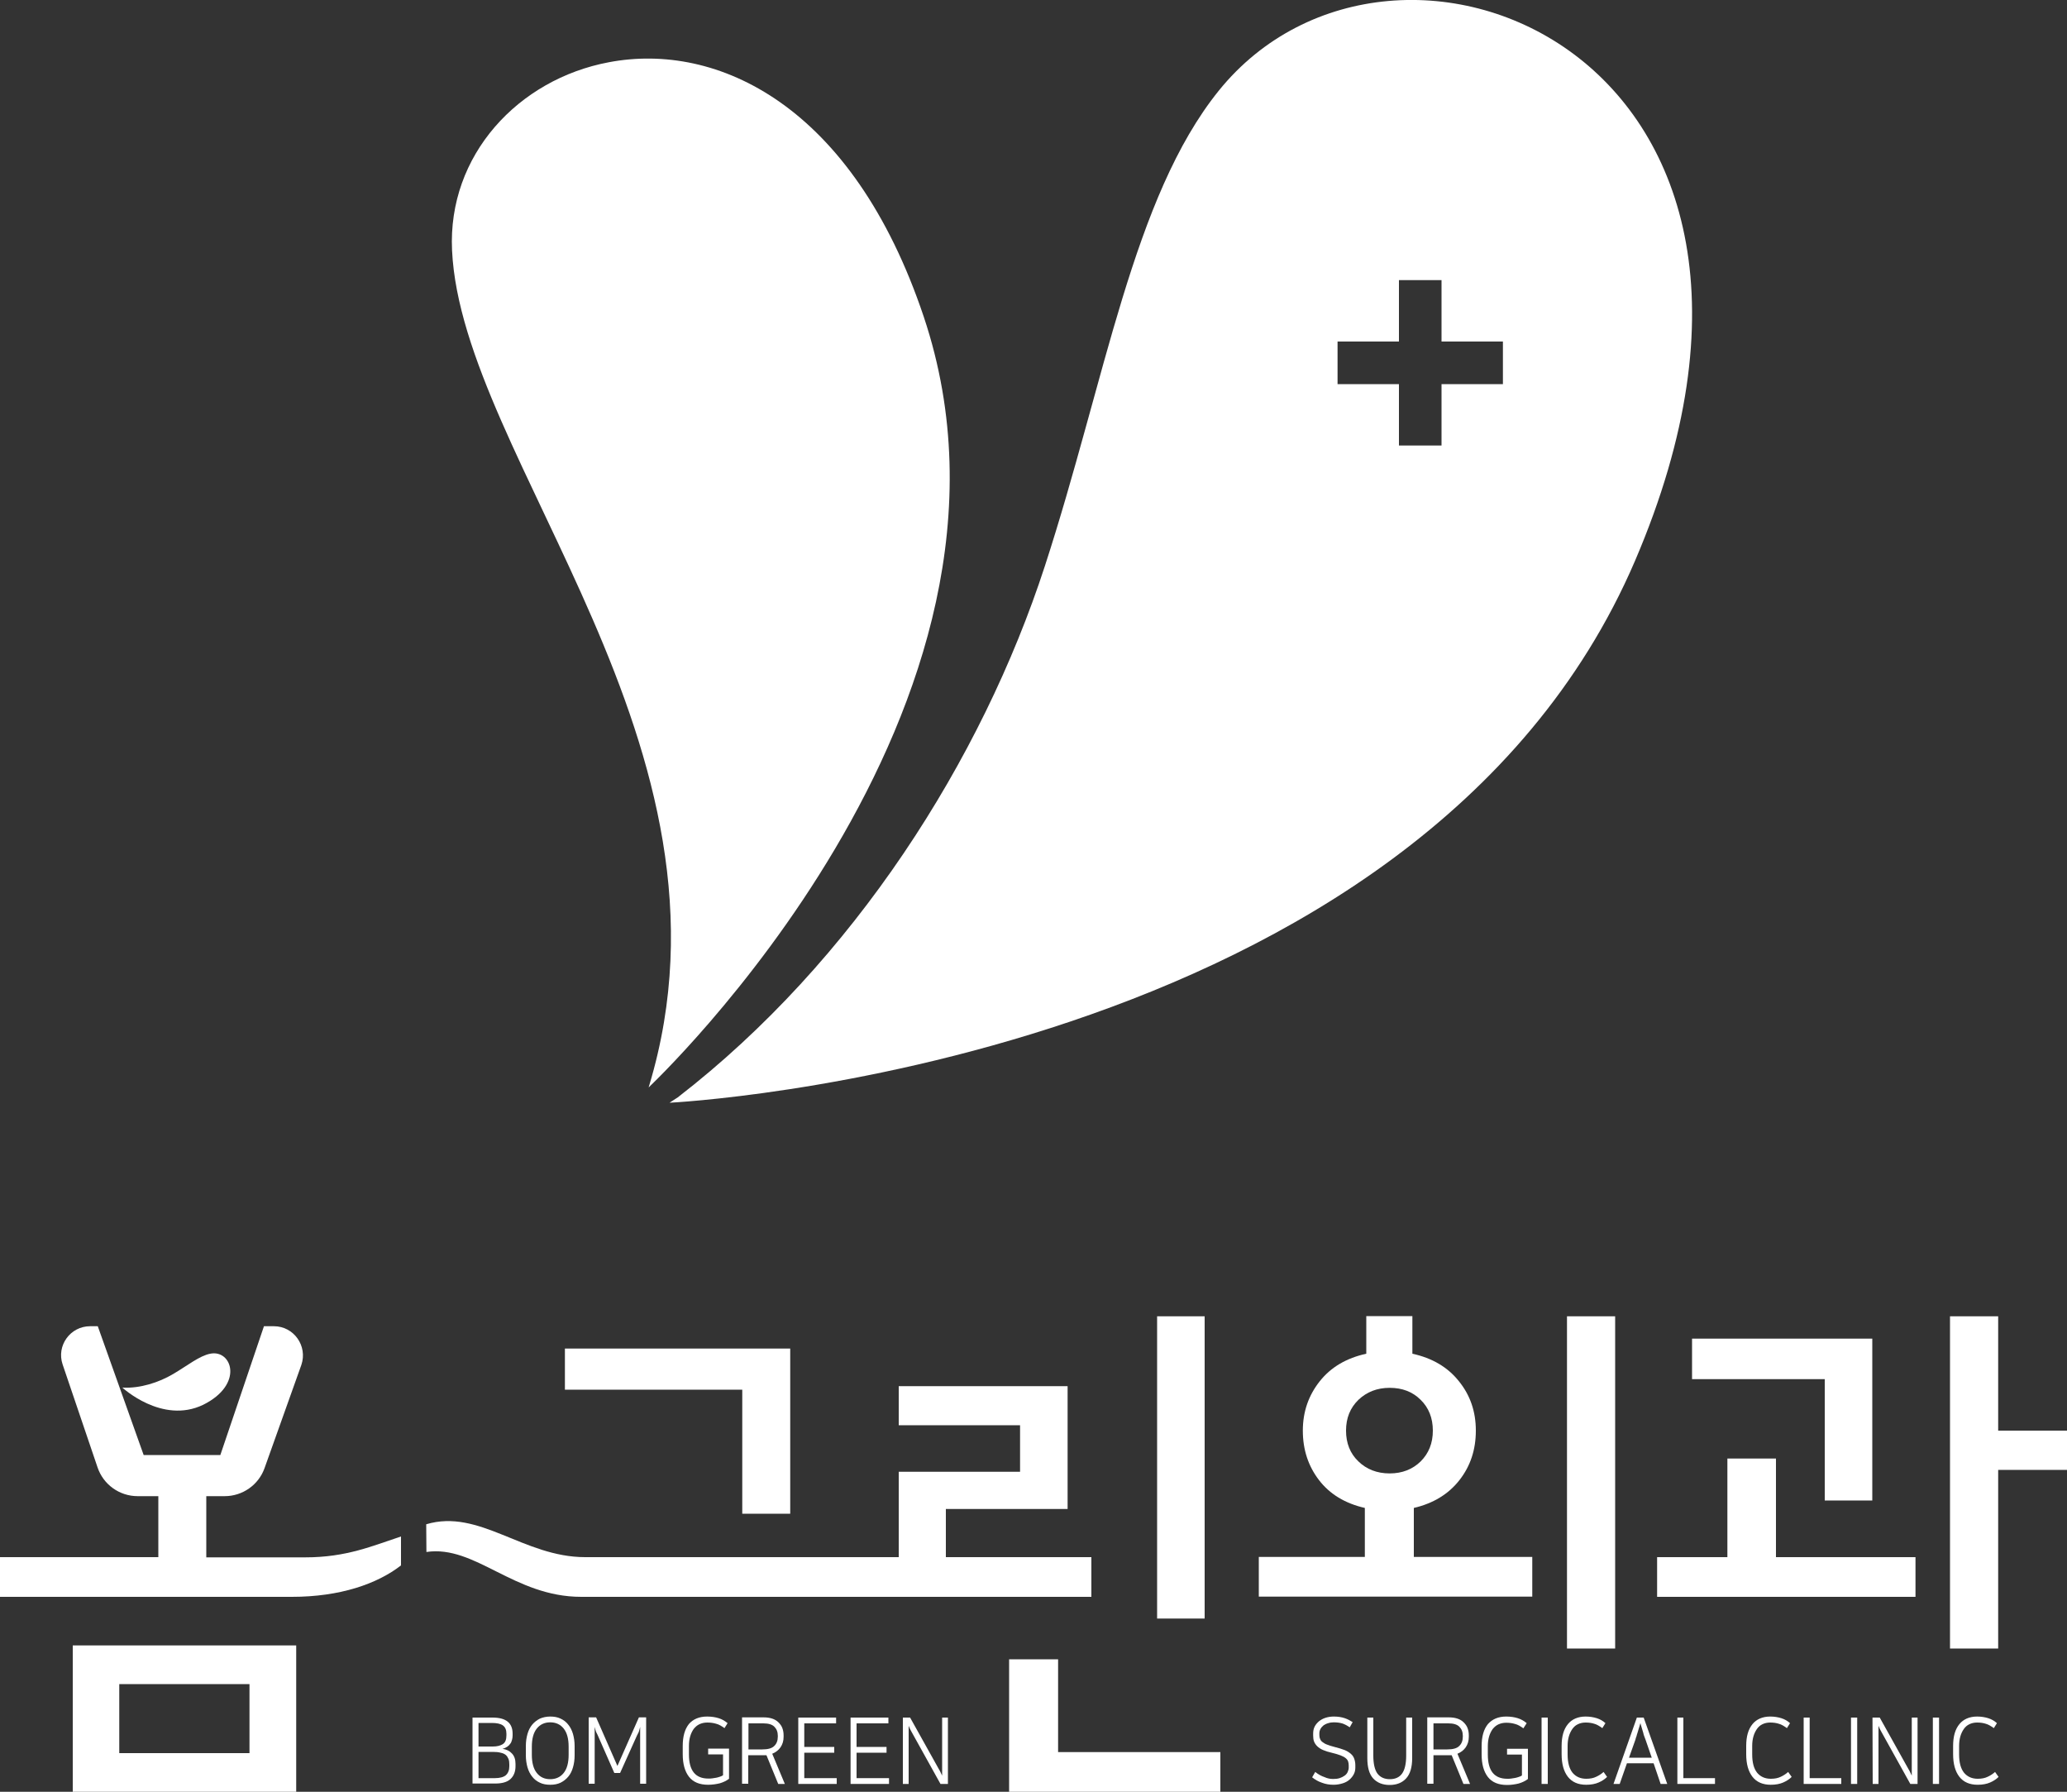
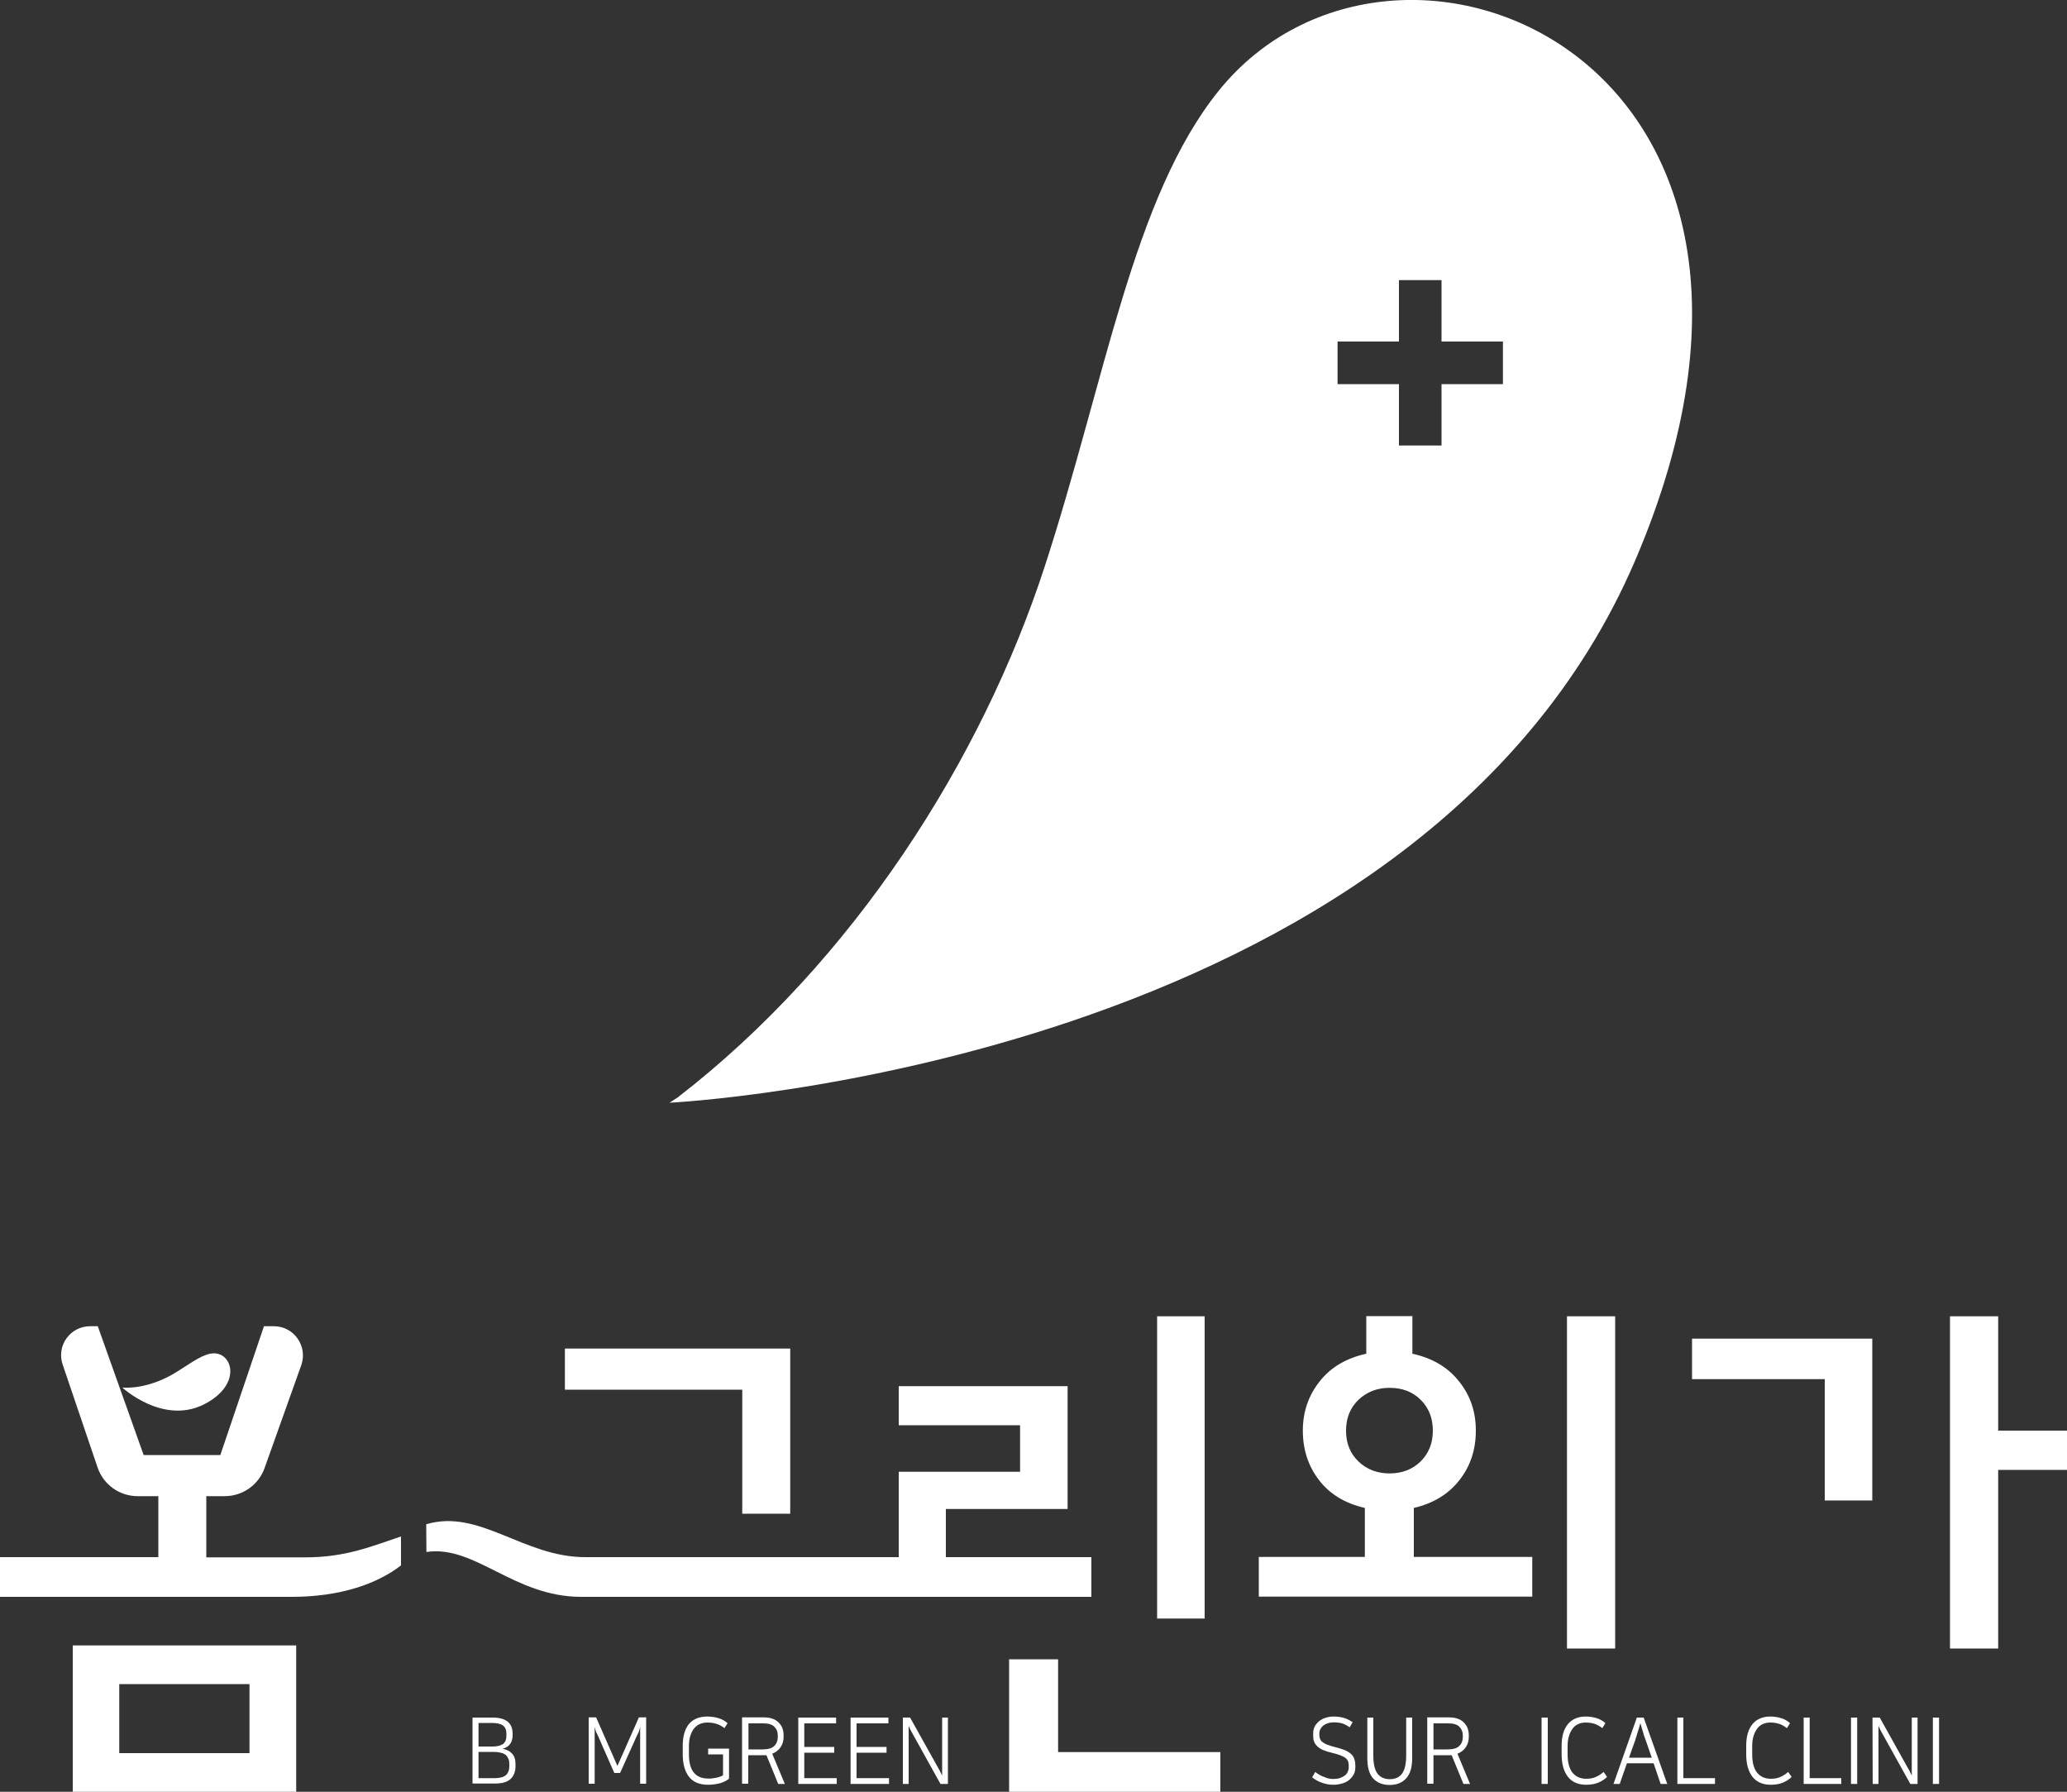
<svg xmlns="http://www.w3.org/2000/svg" version="1.1" id="레이어_1" x="0px" y="0px" viewBox="0 0 1000 866.7" style="enable-background:new 0 0 1000 866.7;" xml:space="preserve">
  <rect x="0" y="0" width="1000" height="866.7" fill="#333333" stroke="none" />
  <style type="text/css">
	.st0{fill:#FFFFFF;}
</style>
  <g>
    <g>
      <g>
        <path class="st0" d="M111.4,662.7c-0.3-5.2-4.4-9-9.7-7.9c-5.2,1-11.1,5.8-17.9,9.8c-7.1,4.2-16.1,7-24.3,6.6     c-0.1,0-0.2,0-0.4-0.1c0,0,19.3,18,39.2,8.4C108.2,674.6,111.7,667.9,111.4,662.7z" />
        <g>
          <g>
            <g>
              <g>
                <g>
                  <g>
                    <g>
                      <g>
                        <g>
                          <g>
                            <g>
                              <g>
                                <g>
                                  <g>
                                    <g>
                                      <g>
                                        <g>
                                          <g>
                                            <g>
                                              <g>
                                                <g>
                                                  <g>
                                                    <rect x="559.8" y="636.7" class="st0" width="23" height="146.2" />
                                                    <polygon class="st0" points="528,753.2 457.6,753.2 457.6,729.9 516.5,729.9 516.5,670.5 434.8,670.5                            434.8,689.4 493.5,689.4 493.5,711.9 434.8,711.9 434.8,772.4 528,772.4                          " />
                                                    <polygon class="st0" points="511.9,847.5 511.9,802.6 488.2,802.6 488.2,866.7 590.4,866.7 590.4,847.5                                                     " />
                                                  </g>
                                                  <g>
                                                    <rect x="758.1" y="636.7" class="st0" width="23.3" height="160.7" />
                                                    <path class="st0" d="M684,729.4c9.4-2.2,16.8-6.7,22.1-13.5s7.9-14.7,7.9-23.9s-2.7-17.1-8.2-23.9                           c-5.4-6.8-12.9-11.2-22.5-13.3v-18.2H661v18.2c-9.6,2.1-17.1,6.5-22.5,13.3s-8.2,14.7-8.2,23.9                           s2.6,17.1,7.8,23.9c5.2,6.8,12.6,11.3,22.2,13.5v23.7H609v19.2h132.3v-19.2H684V729.4z M657.2,706.9                           c-4-3.8-6-8.8-6-14.9c0-6.1,2-11,6-14.9c4-3.8,9-5.8,15.1-5.8s11.1,1.9,15,5.8c3.9,3.8,5.9,8.8,5.9,14.9                           c0,6.1-2,11-5.9,14.9c-3.9,3.8-8.9,5.8-15,5.8S661.1,710.7,657.2,706.9z" />
                                                  </g>
                                                  <g>
-                                                     <polygon class="st0" points="859.2,705.5 835.7,705.5 835.7,753.2 801.7,753.2 801.7,772.4 926.7,772.4                            926.7,753.2 859.2,753.2                          " />
                                                    <polygon class="st0" points="882.8,725.8 905.8,725.8 905.8,647.5 818.6,647.5 818.6,667.1 882.8,667.1                                                     " />
                                                    <polygon class="st0" points="966.7,692 966.7,636.7 943.4,636.7 943.4,797.4 966.7,797.4 966.7,711                            1000,711 1000,692                          " />
                                                  </g>
                                                </g>
                                              </g>
                                            </g>
                                          </g>
                                        </g>
                                      </g>
                                    </g>
                                  </g>
                                </g>
                              </g>
                            </g>
                          </g>
                        </g>
                      </g>
                    </g>
                  </g>
                </g>
                <g>
                  <path class="st0" d="M382.4,732.2h-23.3v-60h-85.8v-19.9h109v79.9H382.4z" />
                  <path class="st0" d="M206.3,750.7c23.6-3.5,42.2,21.7,74.9,21.7h153.6l2.9-4.5v-14.7H283.1c-29.9,0-51.2-23.6-76.9-15.9          L206.3,750.7L206.3,750.7z" />
                </g>
              </g>
            </g>
          </g>
          <g>
            <g>
              <path class="st0" d="M35.2,866.7h108.1v-70.8H35.2V866.7z M57.7,814.6h63V848h-63C57.7,848,57.7,814.6,57.7,814.6z" />
              <g>
                <path class="st0" d="M76.6,723v30.2H0v19.2h141.2c23.4,0,41.3-6.3,52.8-15.2v-14c-13.7,4.5-26.3,10.1-46.3,10.1H99.8V723         H76.6z" />
              </g>
            </g>
          </g>
        </g>
        <path class="st0" d="M132.5,641.5h-4.8l-21.1,62.3H69.5l-22.2-62.3h-3.7c-9.6,0-16.4,9.4-13.3,18.5l16.9,49.8     c2.8,8.3,10.6,13.9,19.4,13.9h10h23.3h8.8c8.6,0,16.4-5.4,19.3-13.6l17.8-49.9C148.9,651.1,142.2,641.5,132.5,641.5z" />
      </g>
      <g>
        <g>
          <g>
            <g>
              <path class="st0" d="M228.6,830.8h9.7c6.5,0,9.7,2.6,9.7,7.8v0.9c0,0.7-0.1,1.4-0.3,2.1s-0.4,1.3-0.8,1.8        c-0.4,0.6-0.9,1.1-1.5,1.5s-1.4,0.8-2.3,1c1.9,0.3,3.4,1,4.5,2.2c1.2,1.2,1.8,2.9,1.8,5.1v1.1c0,2.6-0.8,4.7-2.4,6.2        c-1.6,1.5-4.1,2.2-7.4,2.2h-11V830.8z M231.5,833.5v11.3h6.9c2.1,0,3.7-0.4,4.9-1.2s1.7-2.2,1.7-4.2v-0.8c0-1.9-0.6-3.2-1.7-4        c-1.1-0.8-2.9-1.2-5.3-1.2h-6.5V833.5z M231.5,860.1h7.9c2.4,0,4.2-0.5,5.3-1.4c1.1-1,1.7-2.4,1.7-4.3v-1c0-1-0.1-1.8-0.4-2.6        c-0.3-0.7-0.7-1.4-1.3-1.9s-1.4-0.9-2.5-1.1c-1-0.3-2.3-0.4-3.8-0.4h-6.9V860.1z" />
-               <path class="st0" d="M266.2,830.3c1.9,0,3.6,0.3,5,1c1.5,0.7,2.7,1.6,3.7,2.9c1,1.2,1.8,2.8,2.3,4.5c0.5,1.8,0.8,3.7,0.8,5.9        v4.4c0,2.2-0.3,4.2-0.8,5.9c-0.5,1.8-1.3,3.3-2.3,4.5s-2.3,2.2-3.7,2.9c-1.5,0.7-3.1,1-5,1s-3.6-0.3-5-1        c-1.5-0.7-2.7-1.6-3.7-2.9c-1-1.2-1.8-2.8-2.3-4.5c-0.5-1.8-0.8-3.7-0.8-5.9v-4.4c0-2.2,0.3-4.2,0.8-5.9        c0.5-1.8,1.3-3.3,2.3-4.5s2.3-2.2,3.7-2.9C262.6,830.7,264.3,830.3,266.2,830.3z M266.2,860.6c2.7,0,4.9-1,6.5-3        s2.4-4.9,2.4-8.8v-3.9c0-3.9-0.8-6.8-2.4-8.8s-3.8-3-6.5-3s-4.9,1-6.5,3s-2.4,4.9-2.4,8.8v3.9c0,3.9,0.8,6.8,2.4,8.8        C261.3,859.6,263.4,860.6,266.2,860.6z" />
              <path class="st0" d="M289.2,839.4c-0.2-0.4-0.3-0.7-0.5-1c-0.1-0.3-0.3-0.6-0.4-0.9c-0.1-0.3-0.2-0.6-0.3-1        c-0.1-0.3-0.2-0.7-0.3-1.2v27.5h-2.9v-32.1h3.6l10.3,23.5l10.4-23.5h3.5v32.1h-2.9v-27.5c-0.1,0.5-0.2,0.9-0.3,1.2        s-0.2,0.7-0.3,1c-0.1,0.3-0.2,0.6-0.4,0.9c-0.1,0.3-0.3,0.6-0.5,1l-8.2,18.2h-2.8L289.2,839.4z" />
              <path class="st0" d="M342.1,830.3c2.1,0,4,0.3,5.6,0.8s3,1.3,4.3,2.4l-1.5,2.4c-1.4-1-2.7-1.8-4-2.1c-1.3-0.4-2.7-0.6-4.3-0.6        c-1.5,0-2.7,0.3-3.8,0.8c-1.1,0.5-2,1.3-2.8,2.3c-0.7,1-1.3,2.2-1.7,3.6c-0.4,1.4-0.6,2.9-0.6,4.6v4.1        c0,7.8,3.1,11.7,9.4,11.7c0.6,0,1.3,0,1.9-0.1c0.7-0.1,1.3-0.2,1.9-0.3s1.2-0.3,1.8-0.5c0.6-0.2,1.1-0.4,1.5-0.7v-10.1h-7.2        v-2.8h10.1v14.6c-1.3,1-2.8,1.7-4.5,2.2c-1.7,0.4-3.6,0.7-5.6,0.7c-4.2,0-7.3-1.3-9.3-3.9c-2-2.6-3-6.2-3-10.9v-4        c0-4.6,1-8.1,3-10.6C335.3,831.6,338.2,830.3,342.1,830.3z" />
              <path class="st0" d="M370.8,849c-0.2,0-0.4,0-0.6,0s-0.4,0-0.6,0H362v13.8h-3v-32.1h10.5c1.5,0,2.9,0.2,4.1,0.6        c1.2,0.4,2.2,1,3,1.8s1.5,1.7,1.9,2.8s0.6,2.2,0.6,3.5v0.7c0,2-0.5,3.6-1.5,5.1c-1,1.4-2.3,2.4-4,3.1l6.1,14.6h-3.2L370.8,849        z M362.1,833.6v12.6h6.7c2.6,0,4.6-0.5,5.7-1.6c1.2-1.1,1.8-2.6,1.8-4.6v-0.4c0-1.9-0.6-3.3-1.7-4.4c-1.1-1.1-2.9-1.6-5.3-1.6        H362.1z" />
              <path class="st0" d="M404.5,830.8v2.8h-15.4V845h14.5v2.8h-14.5v12.3h15.7v2.8h-18.6v-32.1H404.5z" />
              <path class="st0" d="M429.8,830.8v2.8h-15.4V845h14.5v2.8h-14.5v12.3h15.7v2.8h-18.6v-32.1H429.8z" />
              <path class="st0" d="M436.8,830.8h3.5l14,25.1c0.3,0.4,0.5,0.9,0.7,1.3c0.2,0.4,0.5,1,0.8,1.7v-28.1h2.8v32.1H455l-14-25.2        c-0.3-0.5-0.5-0.9-0.7-1.3c-0.2-0.4-0.4-0.9-0.7-1.6v28.1h-2.8V830.8z" />
            </g>
          </g>
        </g>
        <g>
          <g>
            <g>
              <path class="st0" d="M644.9,860.5c1.2,0,2.2-0.1,3.2-0.4c0.9-0.3,1.7-0.7,2.4-1.2s1.2-1.1,1.5-1.8s0.5-1.4,0.5-2.1v-1        c0-0.7-0.1-1.4-0.3-2s-0.6-1.1-1.2-1.6c-0.6-0.5-1.4-0.9-2.4-1.3c-1-0.4-2.4-0.8-4-1.2c-1.8-0.4-3.3-0.9-4.5-1.4        s-2.2-1.2-2.9-1.9s-1.2-1.5-1.5-2.3s-0.4-1.8-0.4-2.8v-1c0-1.2,0.2-2.3,0.7-3.3s1.2-1.8,2.1-2.6c0.9-0.7,1.9-1.3,3.2-1.7        c1.2-0.4,2.6-0.6,4-0.6c2.1,0,3.8,0.3,5.3,0.8s2.7,1.2,3.8,1.9l-1.4,2.5c-1-0.7-2.1-1.3-3.4-1.8c-1.3-0.4-2.7-0.6-4.3-0.6        c-0.9,0-1.8,0.1-2.7,0.4c-0.8,0.2-1.6,0.6-2.2,1c-0.6,0.5-1.1,1-1.5,1.7s-0.6,1.4-0.6,2.2v0.9c0,0.7,0.1,1.3,0.4,1.9        c0.2,0.6,0.6,1.1,1.2,1.5c0.5,0.4,1.3,0.9,2.2,1.2c0.9,0.4,2.1,0.7,3.5,1.1c2,0.5,3.6,1,4.9,1.5c1.3,0.5,2.3,1.2,3.1,1.9        s1.3,1.5,1.6,2.4s0.5,1.9,0.5,3.1v1c0,1.2-0.2,2.2-0.7,3.2s-1.2,1.9-2.1,2.7c-0.9,0.8-2,1.4-3.3,1.8c-1.3,0.4-2.8,0.7-4.4,0.7        c-2,0-3.9-0.3-5.7-1c-1.8-0.6-3.3-1.5-4.7-2.6l1.5-2.6c1.5,1.2,3,2,4.5,2.5C642.1,860.2,643.5,860.5,644.9,860.5z" />
              <path class="st0" d="M672.4,860.6c2.6,0,4.6-0.9,5.9-2.7c1.3-1.8,2-4.7,2-8.7v-18.4h2.9v19.6c0,4.5-1,7.7-2.9,9.8        s-4.6,3.2-8,3.2s-6.1-1.1-8-3.2c-1.9-2.1-2.8-5.4-2.8-9.8v-19.6h2.9v18.4c0,4,0.7,6.9,2,8.7        C667.8,859.7,669.8,860.6,672.4,860.6z" />
              <path class="st0" d="M702.3,849c-0.2,0-0.4,0-0.6,0c-0.2,0-0.4,0-0.6,0h-7.6v13.8h-3v-32.1H701c1.5,0,2.9,0.2,4.1,0.6        c1.2,0.4,2.2,1,3,1.8s1.5,1.7,1.9,2.8s0.6,2.2,0.6,3.5v0.7c0,2-0.5,3.6-1.5,5.1c-1,1.4-2.3,2.4-4,3.1l6.1,14.6H708L702.3,849z         M693.5,833.6v12.6h6.7c2.6,0,4.6-0.5,5.7-1.6c1.2-1.1,1.8-2.6,1.8-4.6v-0.4c0-1.9-0.6-3.3-1.7-4.4c-1.1-1.1-2.9-1.6-5.3-1.6        H693.5z" />
-               <path class="st0" d="M728.7,830.3c2.1,0,4,0.3,5.6,0.8s3,1.3,4.3,2.4L737,836c-1.4-1-2.7-1.8-4-2.1c-1.3-0.4-2.7-0.6-4.3-0.6        c-1.5,0-2.7,0.3-3.8,0.8s-2,1.3-2.8,2.3c-0.7,1-1.3,2.2-1.7,3.6c-0.4,1.4-0.6,2.9-0.6,4.6v4.1c0,7.8,3.1,11.7,9.4,11.7        c0.6,0,1.3,0,1.9-0.1c0.7-0.1,1.3-0.2,1.9-0.3c0.6-0.1,1.2-0.3,1.8-0.5s1.1-0.4,1.5-0.7v-10.1h-7.2v-2.8h10.1v14.6        c-1.3,1-2.8,1.7-4.5,2.2c-1.7,0.4-3.6,0.7-5.6,0.7c-4.2,0-7.3-1.3-9.3-3.9c-2-2.6-3-6.2-3-10.9v-4c0-4.6,1-8.1,3-10.6        C721.9,831.6,724.8,830.3,728.7,830.3z" />
              <path class="st0" d="M745.8,830.8h3v32.1h-3V830.8z" />
              <path class="st0" d="M767.1,830.3c2,0,3.8,0.3,5.4,0.8c1.6,0.5,3,1.3,4.2,2.4l-1.5,2.4c-1.4-1-2.7-1.8-3.9-2.1        c-1.2-0.4-2.6-0.6-4.2-0.6c-1.4,0-2.7,0.3-3.7,0.8c-1.1,0.5-2,1.3-2.7,2.3s-1.3,2.2-1.7,3.6c-0.4,1.4-0.6,2.9-0.6,4.6v4.1        c0,4,0.8,6.9,2.4,8.9c1.6,1.9,3.8,2.9,6.6,2.9c1.9,0,3.5-0.3,4.9-1c1.3-0.6,2.5-1.4,3.5-2.3l1.7,2.4c-1.1,1.1-2.5,2-4.1,2.7        s-3.6,1.1-6,1.1c-3.9,0-6.9-1.3-8.9-3.9c-2-2.6-3-6.2-3-10.9v-4c0-4.6,1-8.1,3.1-10.6C760.5,831.6,763.4,830.3,767.1,830.3z" />
              <path class="st0" d="M806.6,862.9h-3.2l-3.4-10h-12.9l-3.5,10h-3l11.3-32.1h3.3L806.6,862.9z M788.1,850.2h11l-3-8.7        c-0.2-0.5-0.4-1.1-0.6-1.6c-0.2-0.5-0.4-1.1-0.5-1.7c-0.2-0.6-0.4-1.3-0.6-2c-0.2-0.8-0.5-1.7-0.8-2.7c-0.3,1-0.5,1.9-0.8,2.7        c-0.2,0.8-0.4,1.4-0.6,2c-0.2,0.6-0.4,1.2-0.5,1.7c-0.2,0.5-0.4,1-0.5,1.6L788.1,850.2z" />
              <path class="st0" d="M814.4,830.8v29.3h15.3v2.8h-18.2v-32.1H814.4z" />
              <path class="st0" d="M856.4,830.3c2,0,3.8,0.3,5.4,0.8c1.6,0.5,3,1.3,4.2,2.4l-1.5,2.4c-1.4-1-2.7-1.8-3.9-2.1        c-1.2-0.4-2.6-0.6-4.2-0.6c-1.4,0-2.7,0.3-3.7,0.8c-1.1,0.5-2,1.3-2.7,2.3s-1.3,2.2-1.7,3.6c-0.4,1.4-0.6,2.9-0.6,4.6v4.1        c0,4,0.8,6.9,2.4,8.9c1.6,1.9,3.8,2.9,6.6,2.9c1.9,0,3.5-0.3,4.9-1c1.3-0.6,2.5-1.4,3.5-2.3l1.7,2.4c-1.1,1.1-2.5,2-4.1,2.7        s-3.6,1.1-6,1.1c-3.9,0-6.9-1.3-8.9-3.9c-2-2.6-3-6.2-3-10.9v-4c0-4.6,1-8.1,3.1-10.6C849.8,831.6,852.7,830.3,856.4,830.3z" />
              <path class="st0" d="M875.5,830.8v29.3h15.3v2.8h-18.2v-32.1H875.5z" />
              <path class="st0" d="M895.5,830.8h3v32.1h-3V830.8z" />
              <path class="st0" d="M905.9,830.8h3.5l14,25.1c0.3,0.4,0.5,0.9,0.7,1.3c0.2,0.4,0.5,1,0.8,1.7v-28.1h2.8v32.1h-3.5l-14-25.2        c-0.3-0.5-0.5-0.9-0.7-1.3c-0.2-0.4-0.4-0.9-0.7-1.6v28.1H906L905.9,830.8L905.9,830.8z" />
              <path class="st0" d="M935.1,830.8h3v32.1h-3V830.8z" />
-               <path class="st0" d="M956.5,830.3c2,0,3.8,0.3,5.4,0.8c1.6,0.5,3,1.3,4.2,2.4l-1.5,2.4c-1.4-1-2.7-1.8-3.9-2.1        c-1.2-0.4-2.6-0.6-4.2-0.6c-1.4,0-2.7,0.3-3.7,0.8c-1.1,0.5-2,1.3-2.7,2.3s-1.3,2.2-1.7,3.6c-0.4,1.4-0.6,2.9-0.6,4.6v4.1        c0,4,0.8,6.9,2.4,8.9c1.6,1.9,3.8,2.9,6.6,2.9c1.9,0,3.5-0.3,4.9-1c1.3-0.6,2.5-1.4,3.5-2.3l1.7,2.4c-1.1,1.1-2.5,2-4.1,2.7        s-3.6,1.1-6,1.1c-3.9,0-6.9-1.3-8.9-3.9c-2-2.6-3-6.2-3-10.9v-4c0-4.6,1-8.1,3.1-10.6C949.9,831.6,952.8,830.3,956.5,830.3z" />
            </g>
          </g>
        </g>
      </g>
    </g>
    <g>
      <g>
-         <path class="st0" d="M446.9,153.2C412.5,50.6,346.8,20.2,294.6,30.1c-43.8,8.2-78.1,44.9-75.9,91     c4.7,100.6,144.7,240.1,95.4,403.9c-0.1,0.3-0.2,0.6-0.3,1C313.8,525.9,510.2,342.1,446.9,153.2z" />
        <g>
          <path class="st0" d="M761.4,26.2C708.6-13.2,632.2-8.9,589.6,43.9c-41.5,51.5-54.8,139.8-84.1,229.9      C475,367.5,413,465,327.9,530.8c-1.3,0.9-2.7,1.7-4,2.6c0,0,362.1-17.6,467.1-262.1C843.4,149,814.3,65.7,761.4,26.2z       M727.1,185.8h-29.7v29.7h-20.6v-29.7h-29.7v-20.6h29.7v-29.7h20.6v29.7h29.7V185.8z" />
        </g>
      </g>
    </g>
  </g>
</svg>